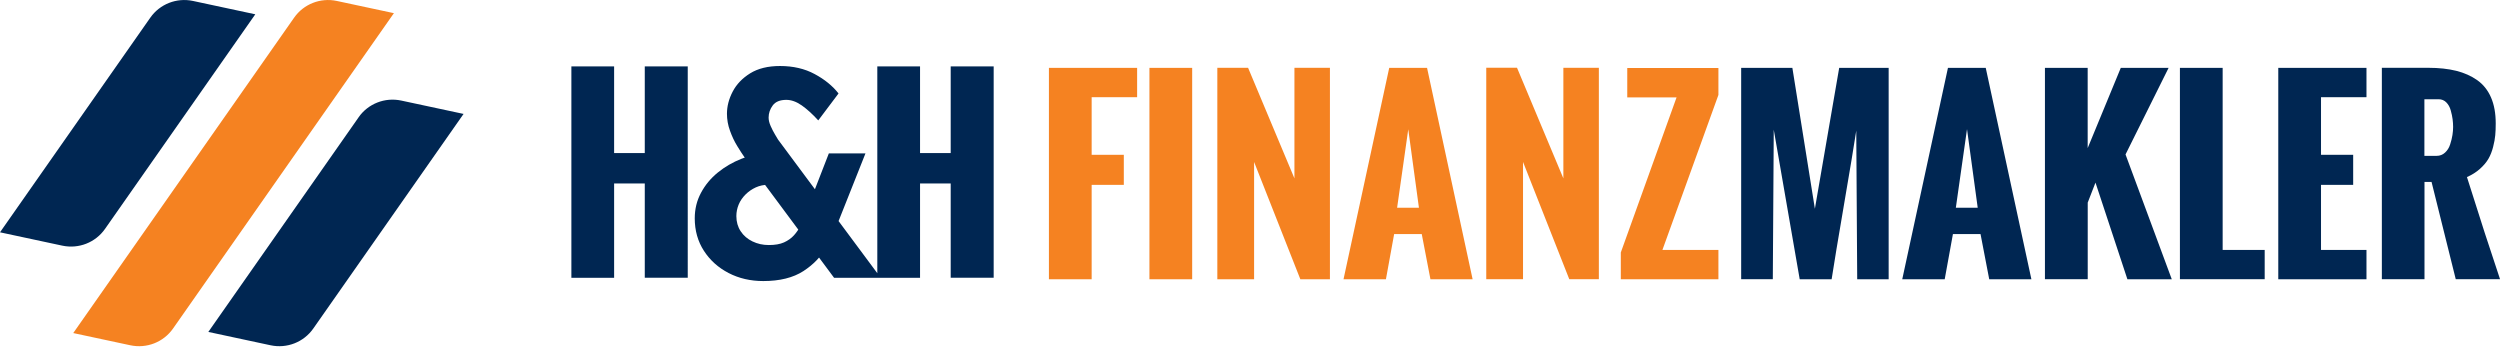
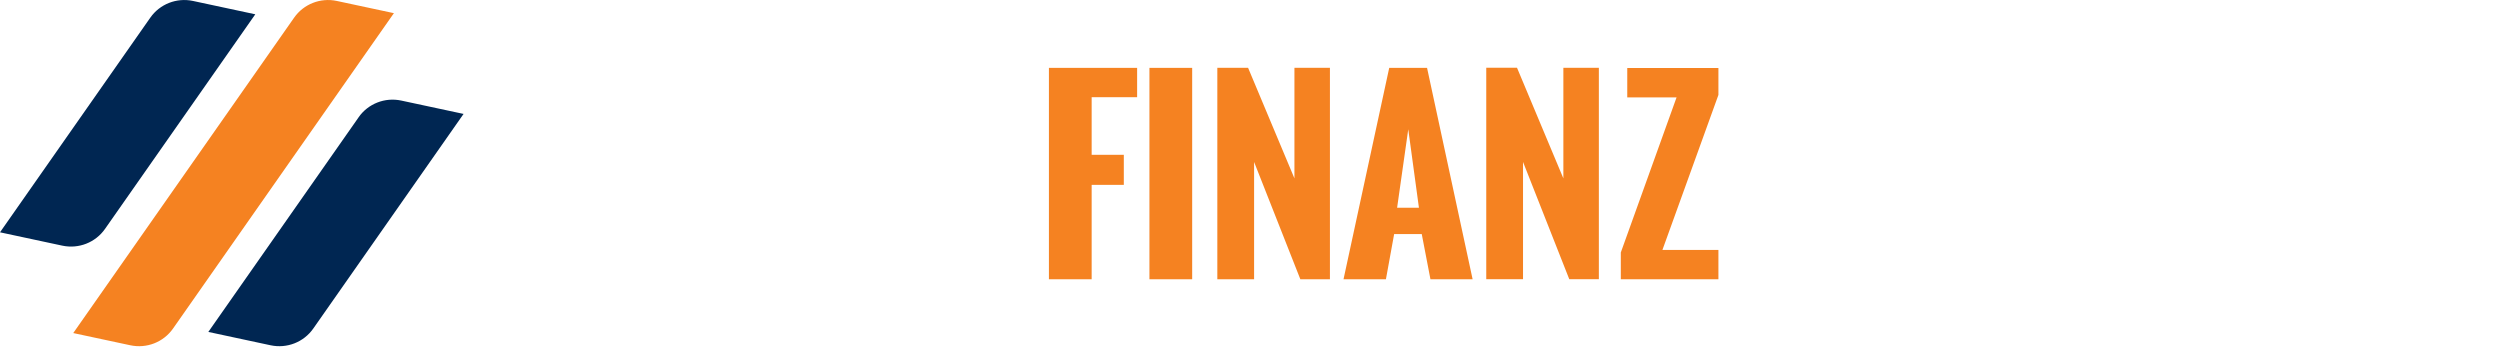
<svg xmlns="http://www.w3.org/2000/svg" id="b" viewBox="0 0 531.74 73.82">
  <defs>
    <clipPath id="d">
      <rect width="531.74" height="73.82" style="fill:none;" />
    </clipPath>
    <clipPath id="e">
      <rect width="531.74" height="73.82" style="fill:none;" />
    </clipPath>
  </defs>
  <g id="c">
    <g style="clip-path:url(#d);">
      <g>
        <path d="m0,49.41l13.26,2.84c3.47.74,7.05-.66,9.08-3.57L54.3,3.04,41.04.2c-3.47-.74-7.05.66-9.08,3.57L0,49.41Z" style="fill:#002652;" />
        <path d="m76.27,24.96l-31.96,45.64,13.25,2.84c3.47.74,7.05-.66,9.08-3.57l31.96-45.64-13.26-2.84c-3.47-.74-7.05.66-9.08,3.57" style="fill:#002652;" />
        <path d="m15.58,70.84l12.15,2.6c3.47.74,7.05-.66,9.08-3.57L83.78,2.8,71.63.2c-3.47-.74-7.05.66-9.08,3.57L15.58,70.84Z" style="fill:#f58221;" />
-         <path d="m515.68,59.39v-20.7h1.5l5.15,20.7h9.42c-2-5.93-4.35-13.17-7.04-21.73,1.07-.47,1.99-1.05,2.77-1.75s1.38-1.41,1.8-2.14c.42-.72.75-1.56.99-2.5.24-.94.4-1.78.46-2.51.07-.73.1-1.57.1-2.5,0-2.15-.33-3.99-1-5.53-.67-1.54-1.64-2.76-2.92-3.67-1.28-.91-2.78-1.57-4.48-2-1.71-.42-3.68-.64-5.93-.64h-9.89v44.96h9.09-.02Zm0-38.28h3.02c.63,0,1.17.22,1.61.66s.76,1.01.95,1.7.33,1.32.4,1.89c.07.57.11,1.12.11,1.65s-.05,1.1-.14,1.7c-.09.6-.25,1.26-.48,1.97-.22.72-.59,1.31-1.09,1.77-.5.47-1.1.7-1.8.7h-2.6v-12.04h.02Zm-12.34,38.29v-6.24h-9.67v-13.84h6.84v-6.39h-6.84v-12.25h9.67v-6.24h-18.76v44.96h18.76Zm-21.65,0v-6.24h-8.94V14.43h-9.09v44.96h18.03Zm-37.64,0v-16.31l1.65-4.25,6.79,20.56h9.44l-9.84-26.55,9.16-18.41h-10.17l-7.04,17.06V14.43h-9.09v44.96h9.1Zm-30.42,0l1.75-9.62h5.87l1.85,9.62h8.97l-9.71-44.96h-8.04l-9.72,44.96h9.03Zm4.75-31.9l2.27,16.68h-4.65l2.37-16.68h.01Zm-41.31,31.9l.2-31.82,5.52,31.82h6.79c.5-3.25,1.37-8.52,2.62-15.81s2.12-12.56,2.62-15.81l.2,31.62h6.69V14.43h-10.52l-5.17,29.97-4.79-29.97h-10.89v44.96h6.73Z" style="fill:#002652;" />
      </g>
    </g>
    <path d="m346.11,14.47v6.24h10.49l-11.86,32.99v5.7h20.76v-6.24h-11.91l11.91-32.97v-5.72h-19.39Zm-123.01-.03v44.96h9.09v-20.08h6.84v-6.39h-6.84v-12.25h9.67v-6.24h-18.76Zm21.38,44.96h9.09V14.44h-9.09v44.96Zm55.05-31.9l2.27,16.68h-4.64l2.37-16.68h0Zm-4.05-13.06l-9.72,44.96h9.02l1.75-9.62h5.87l1.85,9.62h8.97l-9.69-44.96h-8.05Zm-20.16-.03v23.53l-9.86-23.52h-6.54v44.98h7.82v-24.95l9.84,24.95h6.29V14.42h-7.55Zm57.2,0v23.53l-9.86-23.53h-6.54v44.98h7.82v-24.95l9.84,24.95h6.29V14.42h-7.55Z" style="fill:#f58221;" />
    <g style="clip-path:url(#e);">
-       <path d="m195.69,59.08v-20.06h6.52v20.06h9.14V14.12h-9.14v18.43h-6.52V14.12h-9.09v44.96h9.09Zm-25.13-11.69l6.2,3.66,7.32-18.42h-7.79l-5.73,14.76h0Zm-7.2-14.76c-1.93.04-3.82.42-5.67,1.15-1.85.73-3.52,1.7-5.02,2.92s-2.69,2.66-3.57,4.31c-.89,1.65-1.33,3.46-1.33,5.43,0,2.6.65,4.9,1.95,6.91s3.05,3.58,5.25,4.72c2.2,1.14,4.66,1.71,7.38,1.71,3.5,0,6.35-.71,8.53-2.12,2.18-1.42,3.81-3.13,4.87-5.13l-5.49-4.55c-.35.75-.82,1.44-1.39,2.07-.57.63-1.28,1.13-2.12,1.51-.85.38-1.92.56-3.22.56s-2.42-.26-3.48-.77c-1.06-.51-1.9-1.23-2.51-2.16-.61-.92-.92-2-.92-3.22,0-.86.17-1.69.5-2.48.33-.79.82-1.49,1.45-2.12.63-.63,1.36-1.13,2.18-1.51.83-.37,1.71-.56,2.66-.56l-.06-6.67h.01Zm2.12-2.95c-.12-.2-.33-.56-.65-1.09s-.62-1.12-.91-1.77-.44-1.25-.44-1.8c0-.94.29-1.81.88-2.6.59-.79,1.55-1.18,2.89-1.18,1.06,0,2.15.39,3.28,1.18,1.12.79,2.29,1.85,3.51,3.19l4.31-5.73c-1.26-1.61-2.95-2.99-5.08-4.13-2.11-1.14-4.57-1.71-7.37-1.71-2.56,0-4.67.52-6.35,1.56-1.67,1.04-2.91,2.34-3.72,3.9-.81,1.56-1.21,3.12-1.21,4.69,0,1.22.21,2.43.65,3.63.43,1.2.94,2.28,1.54,3.25.59.97,1.08,1.72,1.47,2.27l19.12,25.74h9.92l-21.84-29.4h0Zm-34.86,29.4v-20.06h6.52v20.06h9.14V14.12h-9.14v18.43h-6.52V14.12h-9.09v44.96h9.09Z" style="fill:#002652;" />
-     </g>
+       </g>
  </g>
</svg>